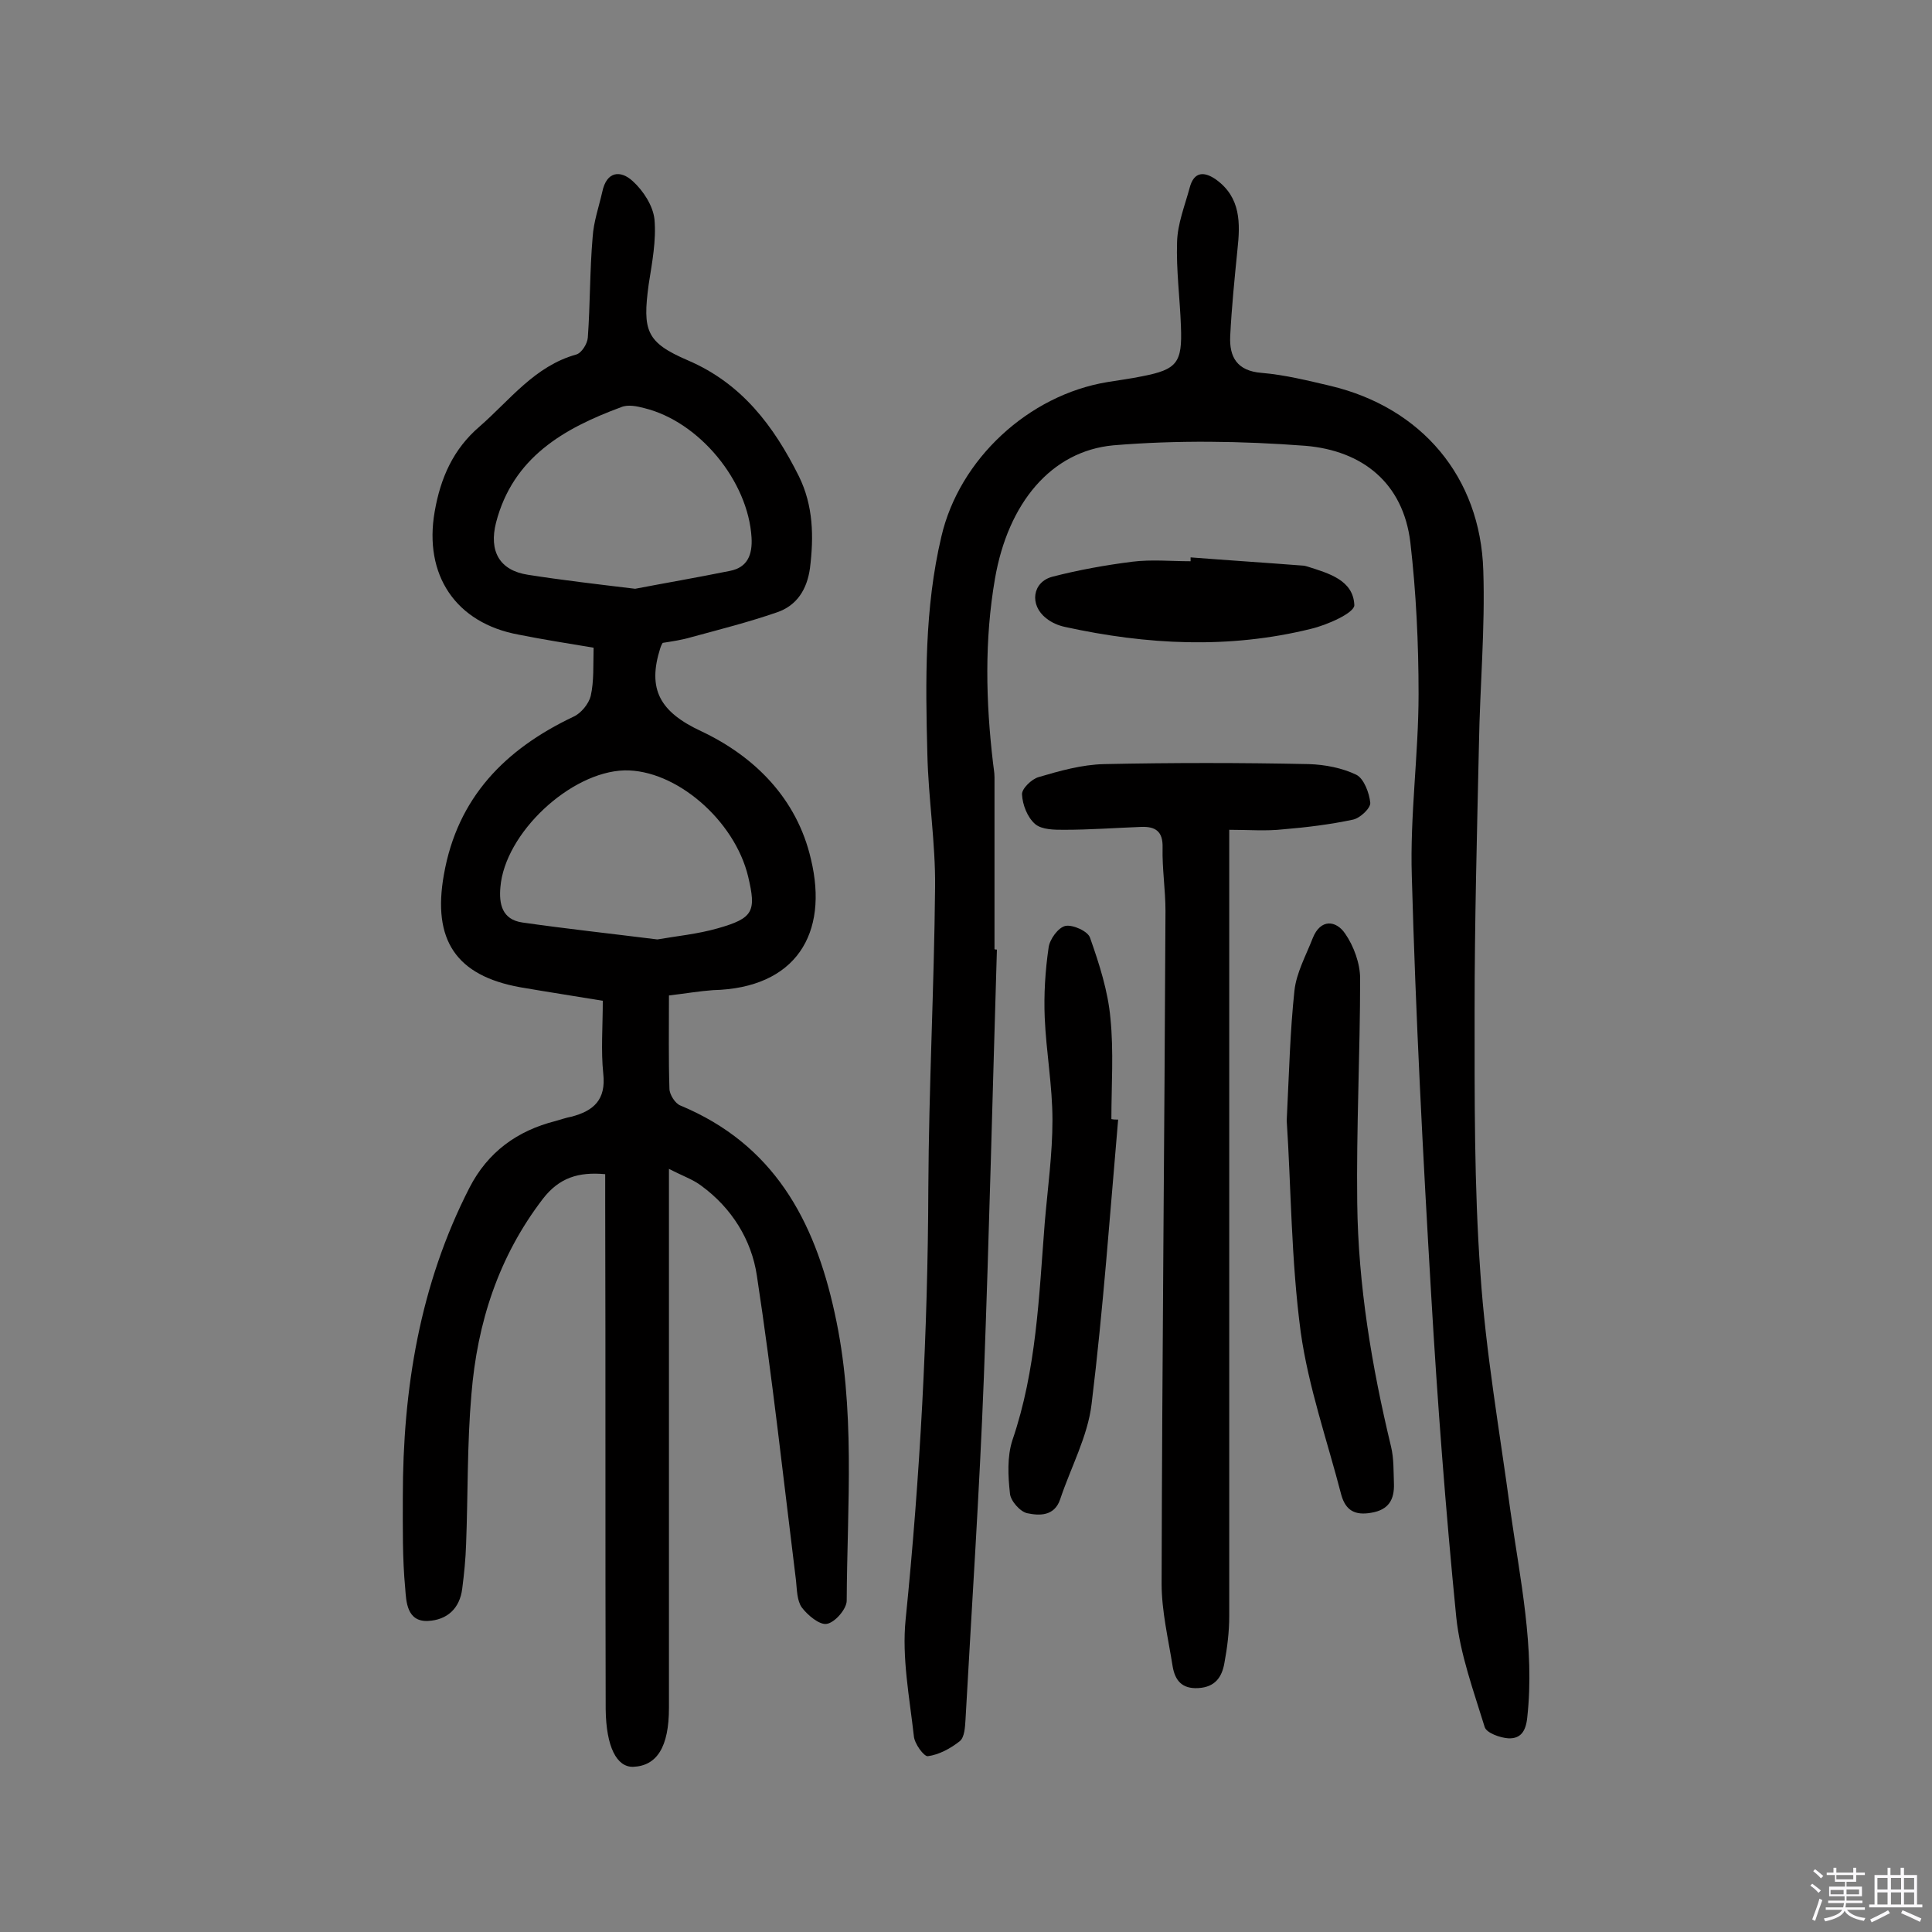
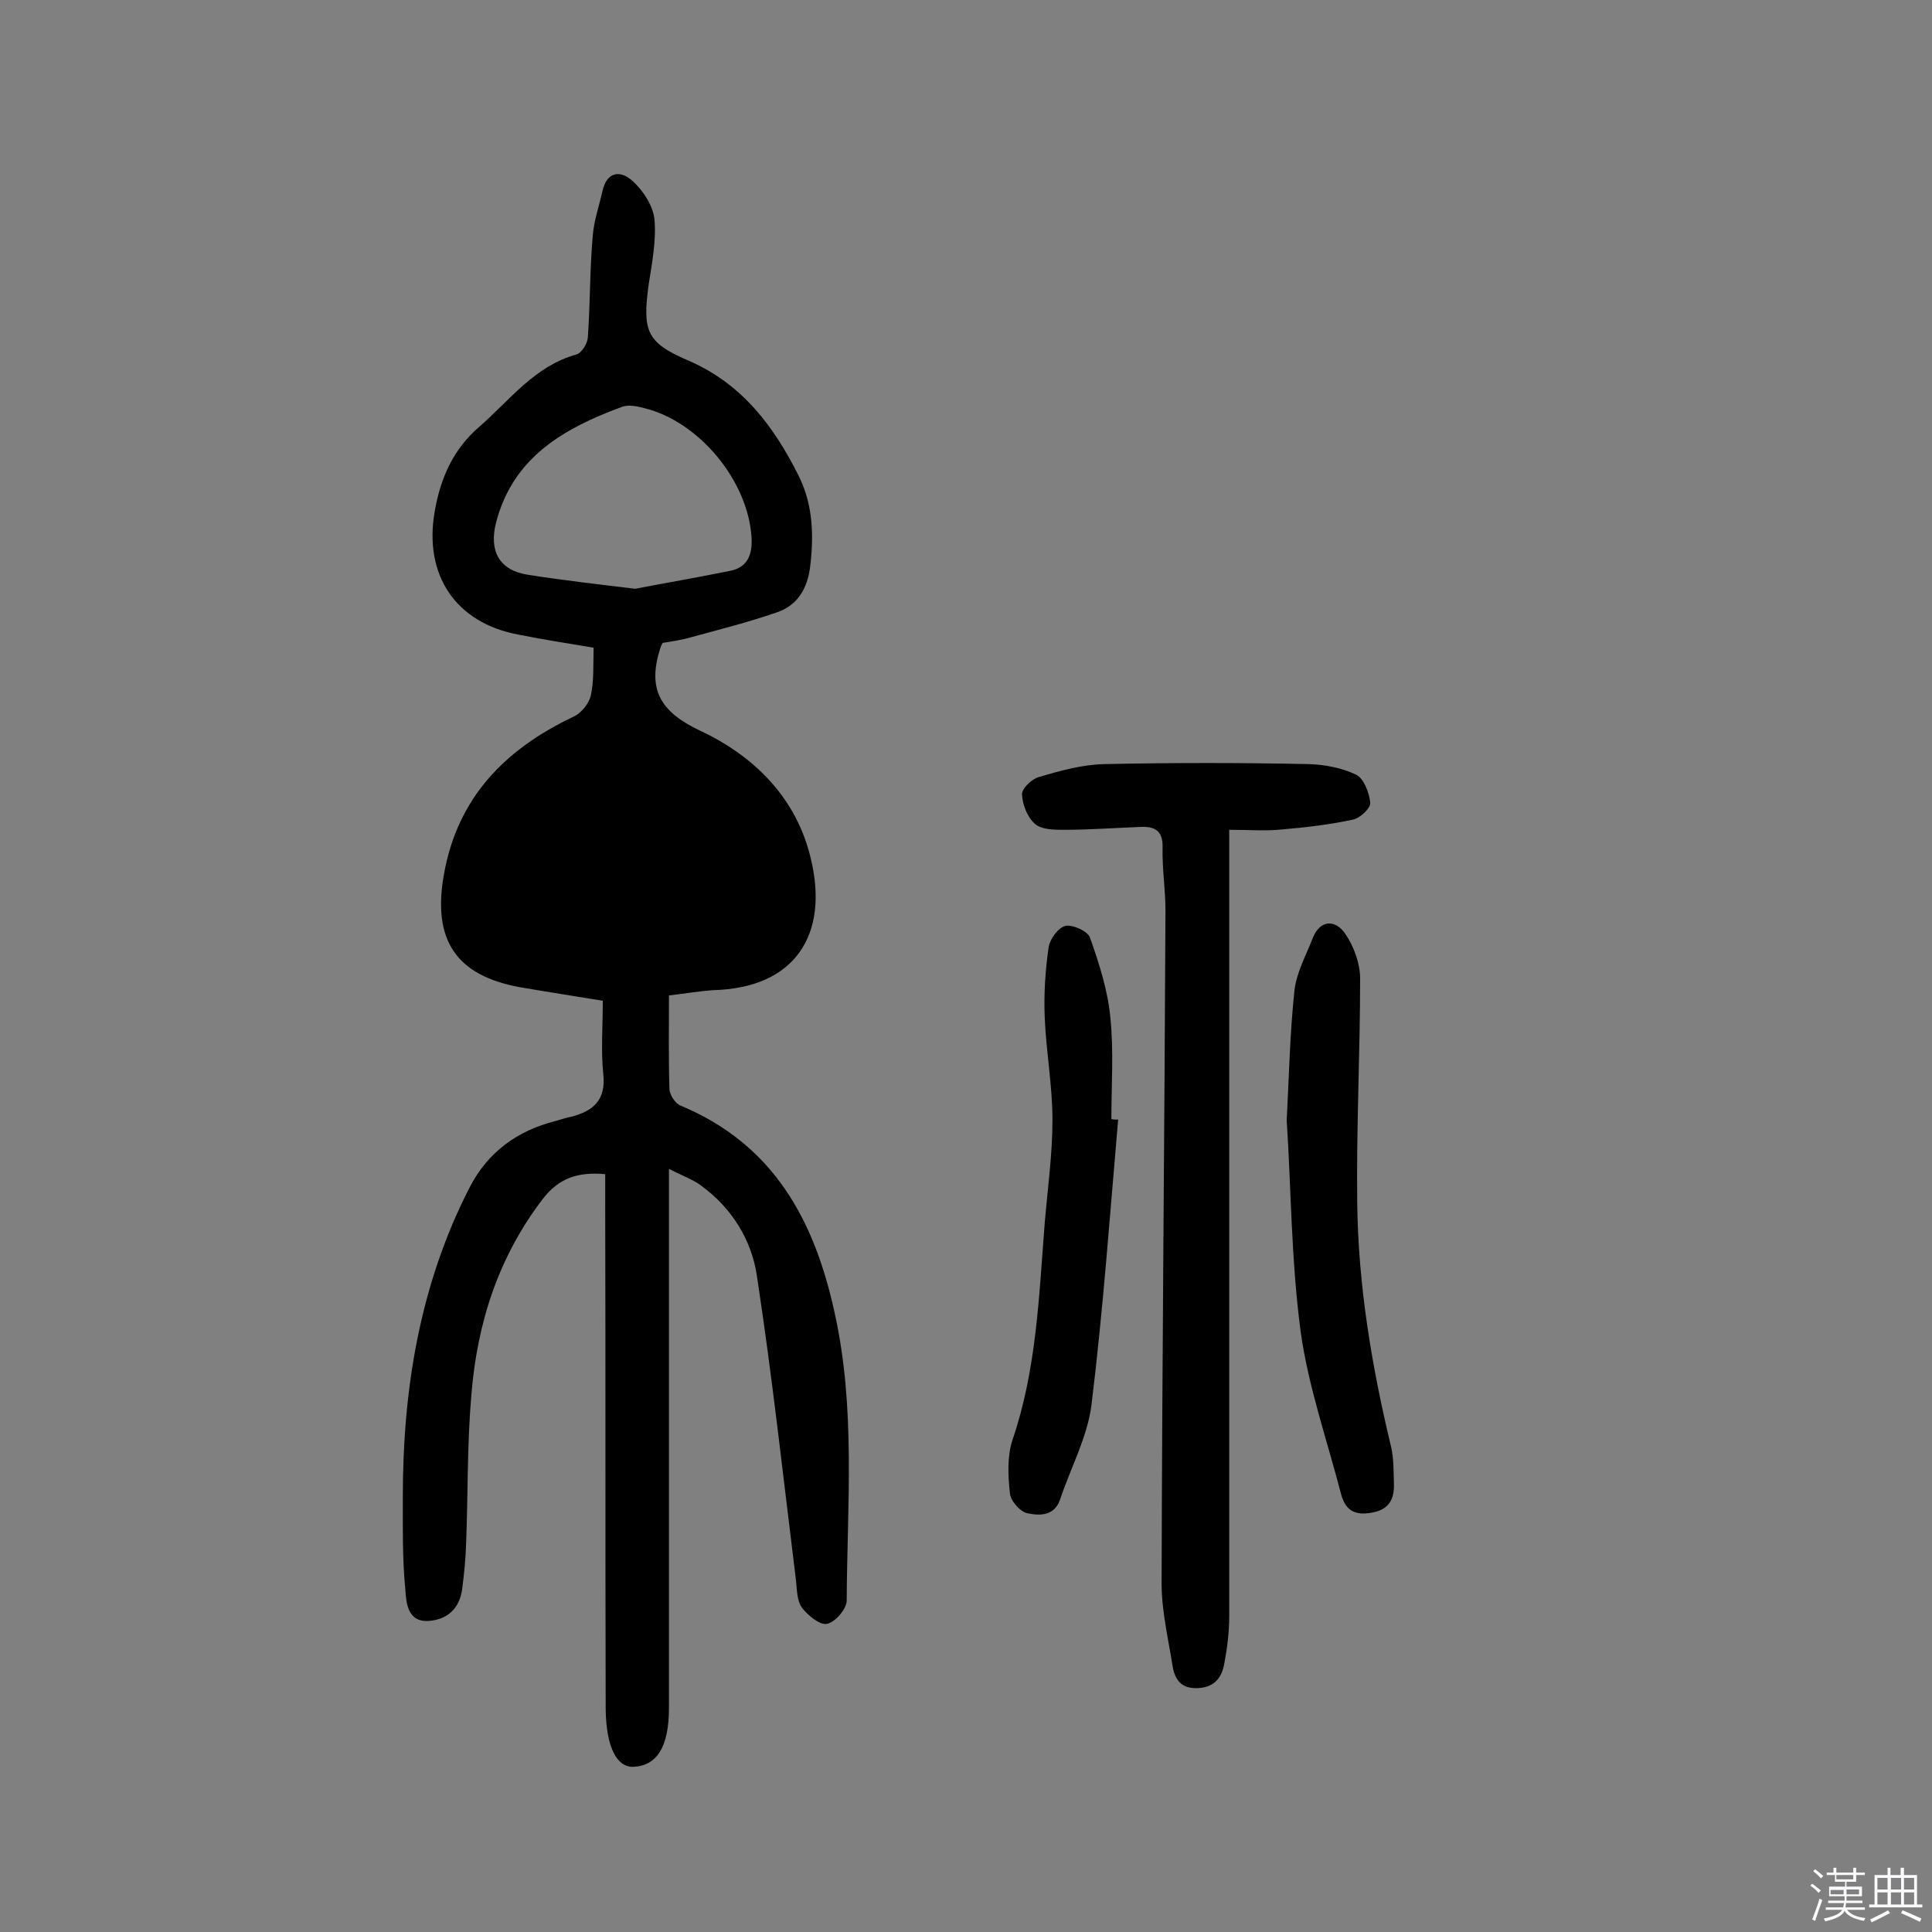
<svg xmlns="http://www.w3.org/2000/svg" enable-background="new 0 0 400 400" viewBox="0 0 400 400">
  <rect x="0" y="0" width="400" height="400" fill="#808080" stroke="none" />
  <path d="m374.8 390.4.4-.4c.7.5 1.3 1 1.8 1.4l-.5.5c-.5-.6-1.1-1.1-1.7-1.5zm1 7.3-.6-.3c.5-1.4 1.1-2.8 1.5-4.3.2.1.4.2.6.3-.5 1.3-1 2.8-1.5 4.3zm-.4-10.3.4-.4c.4.3 1 .8 1.7 1.4l-.5.5c-.4-.5-1-1-1.6-1.5zm2.5.3h1.7v-1h.6v1h3.5v-1h.6v1h1.8v.5h-1.8v1.4h-2v1h3.2v2h-3.2v.9h3.3v.5h-3.4c0 .3-.1.6-.1.9h4v.5h-3.7c.7.9 1.9 1.5 3.8 1.7-.1.2-.2.4-.3.6-2.1-.4-3.5-1.1-4-2.1-.4 1-1.8 1.7-4 2.2-.1-.2-.2-.4-.3-.6 2.1-.4 3.4-1 3.8-1.8h-3.4v-.5h3.6c.1-.3.1-.6.2-.9h-3.3v-.5h3.4c0-.3 0-.6 0-.9h-3.2v-2h3.3v-1h-2.1v-1.4h-1.7v-.5zm1.1 3.5v1h2.7c0-.3 0-.4 0-.4 0-.1 0-.2 0-.2 0-.1 0-.2 0-.3h-2.7zm1.2-3v.9h3.5v-.9zm4.7 3h-2.6v.6.4h2.6z" fill="#fbfafc" />
  <path d="m393.6 386.7h.6v1.5h2.7v6.1h1.1v.6h-11v-.6h1.1v-6.1h2.7v-1.5h.6v1.5h2.1v-1.5zm-2.7 8.8.4.6c-1.2.6-2.5 1.3-3.8 1.9-.1-.2-.2-.4-.3-.6 1.2-.6 2.5-1.2 3.7-1.9zm-2.2-6.7v2.4h2.1v-2.4zm0 3v2.5h2.1v-2.5zm2.8-3v2.4h2.1v-2.4zm0 3v2.5h2.1v-2.5zm6 6.1c-1.4-.7-2.7-1.3-3.9-1.8l.3-.6c1.5.6 2.7 1.2 3.9 1.7zm-1.2-9.1h-2.1v2.4h2.1zm-2.1 3v2.5h2.1v-2.5z" fill="#fbfafc" />
  <g fill="#010000">
-     <path d="m138.5 206.1c0 7-.1 13.2.1 19.3 0 1.2 1.2 3.1 2.3 3.5 19.2 8 27.7 23.6 31.9 42.9 4.4 19.8 2.6 39.7 2.5 59.6 0 1.7-2.4 4.5-4.1 4.8-1.5.3-4-1.8-5.2-3.4-1-1.4-1-3.7-1.2-5.6-2.6-21-4.9-42.1-8.1-63.1-1.1-7.4-5.2-14-11.5-18.6-1.7-1.3-3.8-2-6.7-3.5v38.5 73.1c0 8.1-2.5 12-7.4 12.2-3.4.1-5.6-4.1-5.7-11.9-.1-34.9 0-69.9-.1-104.8 0-1.9 0-3.9 0-6-5.5-.5-9.5.7-12.9 5.1-9.2 12-13.6 25.7-14.8 40.5-.9 10.3-.7 20.7-1.1 31-.1 3.1-.4 6.1-.8 9.2-.5 4.1-3.1 6.5-7.1 6.7-4.4.2-4.5-4.1-4.7-6.7-.6-6.3-.5-12.6-.5-19 0-22.3 3.5-43.9 13.8-64 3.8-7.4 9.9-11.8 17.8-13.8 1.1-.3 2.2-.7 3.3-.9 4.6-1.2 7.2-3.5 6.6-8.9-.5-4.8-.1-9.7-.1-15.1-5.4-.9-11.3-1.8-17.1-2.8-13.3-2.4-18.2-9.8-15.8-23.3 2.8-16 12.7-26 26.8-32.7 1.6-.7 3.2-2.7 3.6-4.3.7-3.1.5-6.4.6-10-5.4-.9-10.5-1.7-15.5-2.7-13.1-2.4-19.7-12.4-17.4-25.5 1.2-6.9 3.8-12.9 9.3-17.6 6.3-5.5 11.4-12.5 20-14.9 1.1-.3 2.3-2.2 2.4-3.5.5-6.9.4-13.9 1-20.8.2-3.2 1.3-6.3 2-9.4.9-4.3 3.8-4.5 6.3-2.2 2.2 2 4.2 5.1 4.5 7.9.4 4.4-.5 9-1.2 13.5-1.3 9.6-.5 12 8.1 15.7 11.2 4.8 17.8 13.6 23 24 3 6.1 3.1 12.5 2.3 19-.6 4.4-2.7 7.8-6.9 9.2-5.8 2-11.7 3.5-17.6 5.1-2 .6-4.1.9-6 1.2-.3.5-.4.8-.5 1.1-2.7 8.5-.1 13.2 8.5 17.2 11 5.2 19.8 13.9 22.7 26.5 3.7 15.4-3.1 26.7-20.3 27.1-2.8.2-5.7.7-9.1 1.1zm-7-84.2c5.7-1.1 12.7-2.3 19.6-3.7 3.7-.7 4.7-3.4 4.5-6.9-.7-11.7-10.8-24-22.2-26.8-1.5-.4-3.4-.8-4.8-.2-11.9 4.4-22.4 10.4-25.9 23.9-1.5 5.9.7 9.9 6.6 10.8 7 1.1 13.9 1.9 22.2 2.9zm4.6 72.6c4-.7 8.3-1.1 12.5-2.3 7.4-2.1 8-3.5 6.3-10.7-2.8-11.7-15-22.2-25.6-22-11.2.3-24.8 13-25.7 24.2-.3 3.4.3 6.7 4.6 7.3 9.1 1.3 18.3 2.3 27.9 3.5z" />
-     <path d="m206.4 196.6c-.9 29.5-1.6 59-2.7 88.5-.9 23.6-2.5 47.3-3.8 70.9-.1 1.6-.2 3.7-1.2 4.5-1.9 1.5-4.3 2.8-6.6 3.1-.8.1-2.8-2.6-2.9-4.2-.9-8-2.5-16.2-1.7-24.1 3-29.7 4.6-59.5 4.7-89.3.1-20.8 1.2-41.5 1.4-62.3.1-9.2-1.4-18.4-1.6-27.6-.4-15.1-.6-30.2 2.9-45 3.7-16 18-29.3 34.4-32 2.4-.4 4.8-.7 7.2-1.2 7.2-1.4 8.3-2.8 8-10.3-.2-5.8-1-11.7-.8-17.5.1-3.8 1.6-7.5 2.6-11.2.9-3.5 3.1-3.4 5.5-1.7 5.1 3.7 5 9 4.4 14.5-.6 6-1.2 11.9-1.5 17.9-.2 4.3 1.4 7.2 6.5 7.6 4.8.4 9.6 1.6 14.3 2.7 18.8 4.5 31 18.8 31.6 38.2.4 12-.7 24-.9 36-.4 18.3-.9 36.7-.9 55 0 18.2-.1 36.4 1.2 54.5 1.1 16.4 4 32.8 6.2 49.1 2 14.2 5.1 28.4 3.5 42.9-.3 2.9-1.4 4.4-3.9 4.3-1.7-.1-4.5-1.1-4.9-2.3-2.3-7.5-5.1-15.1-5.9-22.8-2.2-22.2-3.9-44.6-5.2-66.9-1.7-28.8-3.2-57.6-4-86.5-.4-12.6 1.4-25.2 1.4-37.7 0-10.5-.5-21-1.7-31.4-1.5-12.4-10-19-21.7-20-13.2-1-26.6-1.2-39.8-.1-12.9 1.2-21.8 12-24.5 27.6-2.2 12.7-1.9 25.5-.4 38.2.1 1 .3 1.9.3 2.9v35.6c.1.1.3.1.5.1z" />
+     <path d="m138.5 206.1c0 7-.1 13.2.1 19.3 0 1.2 1.2 3.1 2.3 3.5 19.2 8 27.7 23.6 31.9 42.9 4.4 19.8 2.6 39.7 2.5 59.6 0 1.7-2.4 4.5-4.1 4.8-1.5.3-4-1.8-5.2-3.4-1-1.4-1-3.7-1.2-5.6-2.6-21-4.9-42.1-8.1-63.1-1.1-7.4-5.2-14-11.5-18.6-1.7-1.3-3.8-2-6.7-3.5v38.5 73.1c0 8.1-2.5 12-7.4 12.2-3.4.1-5.6-4.1-5.7-11.9-.1-34.9 0-69.9-.1-104.8 0-1.9 0-3.9 0-6-5.5-.5-9.5.7-12.9 5.1-9.2 12-13.6 25.7-14.8 40.5-.9 10.3-.7 20.7-1.1 31-.1 3.1-.4 6.1-.8 9.2-.5 4.1-3.1 6.5-7.1 6.7-4.4.2-4.5-4.1-4.7-6.7-.6-6.3-.5-12.6-.5-19 0-22.3 3.5-43.9 13.8-64 3.8-7.4 9.9-11.8 17.8-13.8 1.1-.3 2.2-.7 3.3-.9 4.6-1.2 7.2-3.5 6.6-8.9-.5-4.8-.1-9.7-.1-15.1-5.4-.9-11.3-1.8-17.1-2.8-13.3-2.4-18.2-9.8-15.8-23.3 2.8-16 12.7-26 26.8-32.7 1.6-.7 3.2-2.7 3.6-4.3.7-3.1.5-6.4.6-10-5.4-.9-10.5-1.7-15.5-2.7-13.1-2.4-19.7-12.4-17.4-25.5 1.2-6.9 3.8-12.9 9.3-17.6 6.3-5.5 11.4-12.5 20-14.9 1.1-.3 2.3-2.2 2.4-3.5.5-6.9.4-13.9 1-20.8.2-3.2 1.3-6.3 2-9.4.9-4.3 3.8-4.5 6.3-2.2 2.2 2 4.2 5.1 4.5 7.9.4 4.4-.5 9-1.2 13.5-1.3 9.6-.5 12 8.1 15.7 11.2 4.8 17.8 13.6 23 24 3 6.1 3.1 12.5 2.3 19-.6 4.4-2.7 7.8-6.9 9.2-5.8 2-11.7 3.5-17.6 5.1-2 .6-4.1.9-6 1.2-.3.5-.4.8-.5 1.1-2.7 8.5-.1 13.2 8.5 17.2 11 5.2 19.8 13.9 22.7 26.5 3.7 15.4-3.1 26.7-20.3 27.1-2.8.2-5.7.7-9.1 1.1zm-7-84.2c5.7-1.1 12.7-2.3 19.6-3.7 3.7-.7 4.7-3.4 4.5-6.9-.7-11.7-10.8-24-22.2-26.8-1.5-.4-3.4-.8-4.8-.2-11.9 4.4-22.4 10.4-25.9 23.9-1.5 5.9.7 9.9 6.6 10.8 7 1.1 13.9 1.9 22.2 2.9zm4.6 72.6z" />
    <path d="m254.5 171.8v6.9 155.9c0 3.2-.4 6.5-1 9.7-.5 2.9-1.9 5-5.4 5.2-3.4.2-4.8-1.6-5.3-4.4-.9-5.7-2.3-11.5-2.3-17.2.1-46.4.6-92.9.8-139.3 0-4.4-.7-8.7-.6-13.1.1-3.4-1.5-4.4-4.4-4.3-5.3.2-10.7.6-16 .6-2 0-4.6 0-6-1.2-1.6-1.4-2.6-4-2.7-6.1-.1-1.2 2-3.2 3.4-3.6 4.4-1.3 9-2.6 13.6-2.7 14.1-.3 28.3-.3 42.4 0 3.3.1 6.9.8 9.8 2.2 1.6.8 2.7 3.8 2.9 5.8.1 1.1-2.1 3.2-3.6 3.5-4.7 1-9.6 1.6-14.4 2-3.6.4-7.1.1-11.2.1z" />
    <path d="m266.4 232c.5-10.1.7-18.5 1.6-26.9.4-3.7 2.4-7.3 3.8-10.9 1.6-4 4.8-3.7 6.7-.9 1.8 2.6 3.1 6.2 3.1 9.3 0 15.5-.8 31-.6 46.5.2 17 3 33.8 7 50.4.6 2.5.5 5.1.6 7.7.1 3.3-1.1 5.4-4.7 6-3.4.6-5.3-.5-6.2-3.7-2.9-11.2-6.8-22.3-8.4-33.7-2-15-2-30.3-2.9-43.8z" />
    <path d="m231.5 231.8c-1.7 19.6-3.1 39.3-5.5 58.9-.8 6.7-4.3 13.1-6.5 19.7-1.2 3.6-4.4 3.4-6.8 2.9-1.5-.3-3.5-2.6-3.6-4.1-.4-3.6-.6-7.6.5-11 5-14.6 5.5-29.8 6.7-45 .6-7.1 1.6-14.2 1.6-21.3s-1.3-14.1-1.6-21.2c-.2-4.8.1-9.7.8-14.5.2-1.7 2-4.2 3.5-4.5s4.7 1.1 5.1 2.5c1.9 5.4 3.7 11 4.2 16.6.7 6.9.2 13.9.2 20.9.5.1.9.1 1.4.1z" />
-     <path d="m246.5 115.4c7.7.6 15.5 1.1 23.2 1.7.3 0 .7.1 1 .2 4.4 1.4 9.5 2.8 9.7 8 0 1.6-5.6 4.1-9 4.9-17 4.2-34 3.3-50.9-.4-1.4-.3-2.8-.9-3.9-1.8-3.5-2.7-2.9-7.5 1.3-8.6 5.4-1.4 11-2.4 16.5-3.1 4-.5 8.1-.1 12.1-.1 0-.3 0-.6 0-.8z" />
  </g>
</svg>